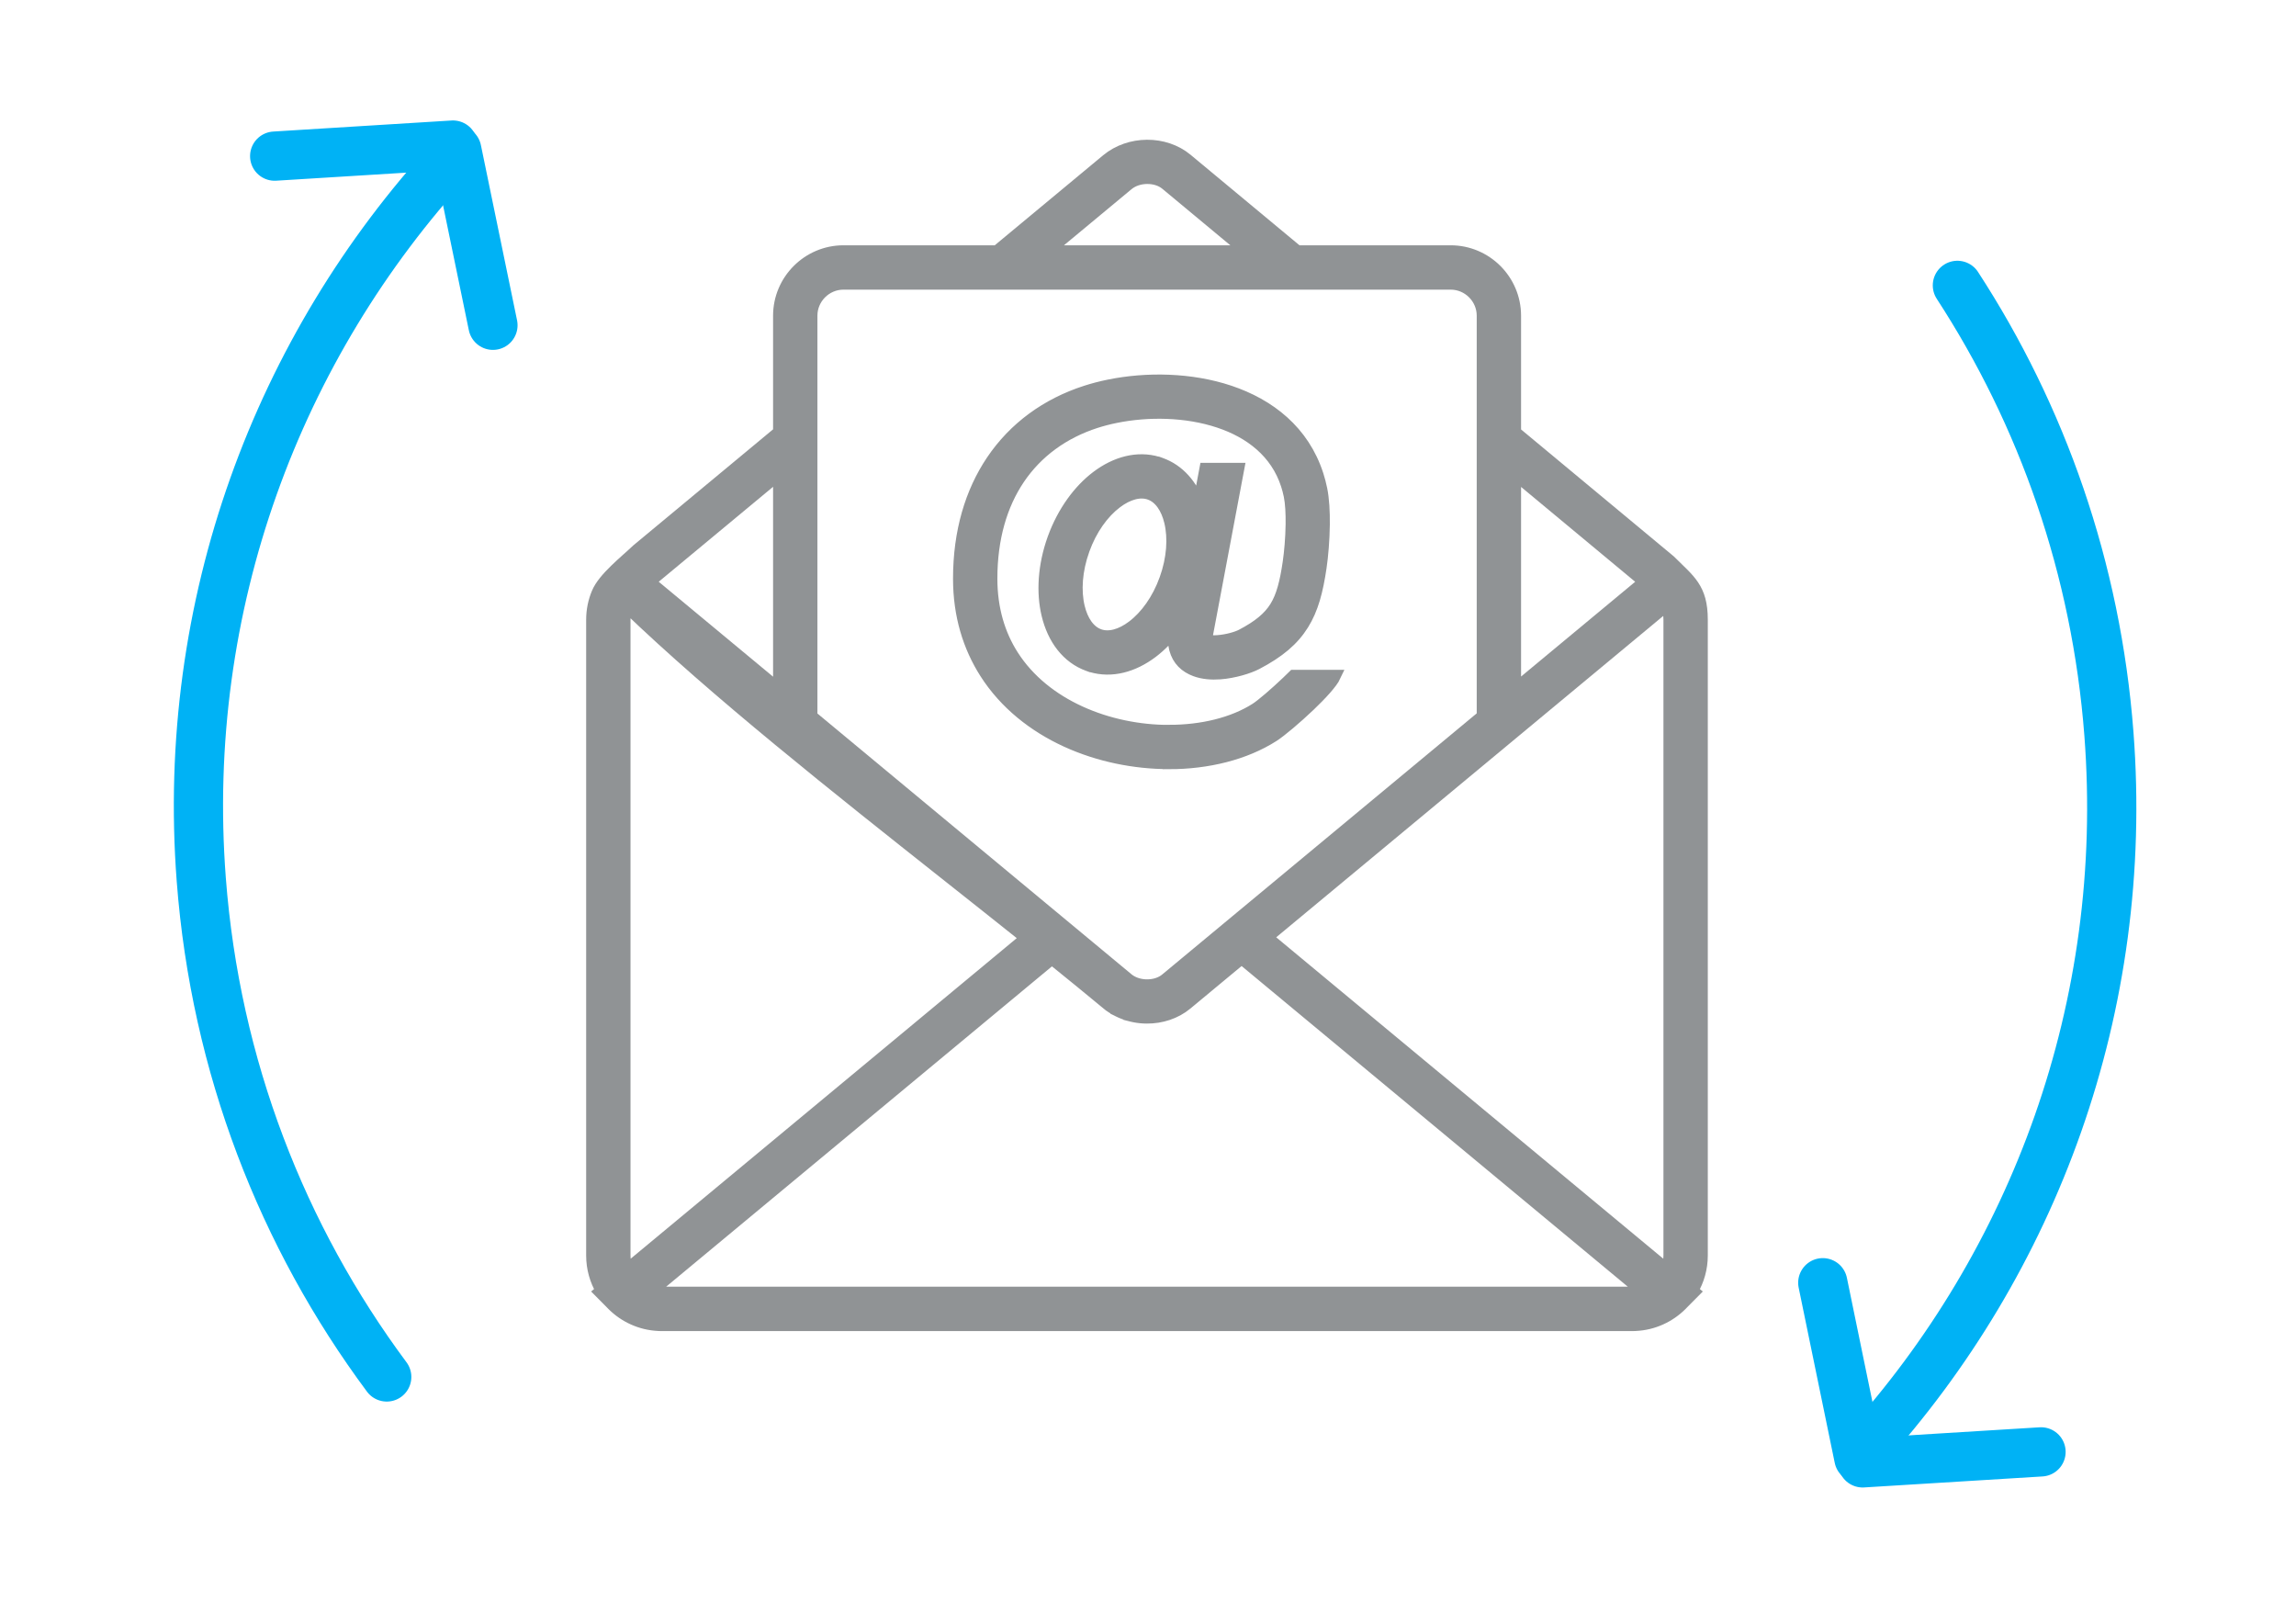
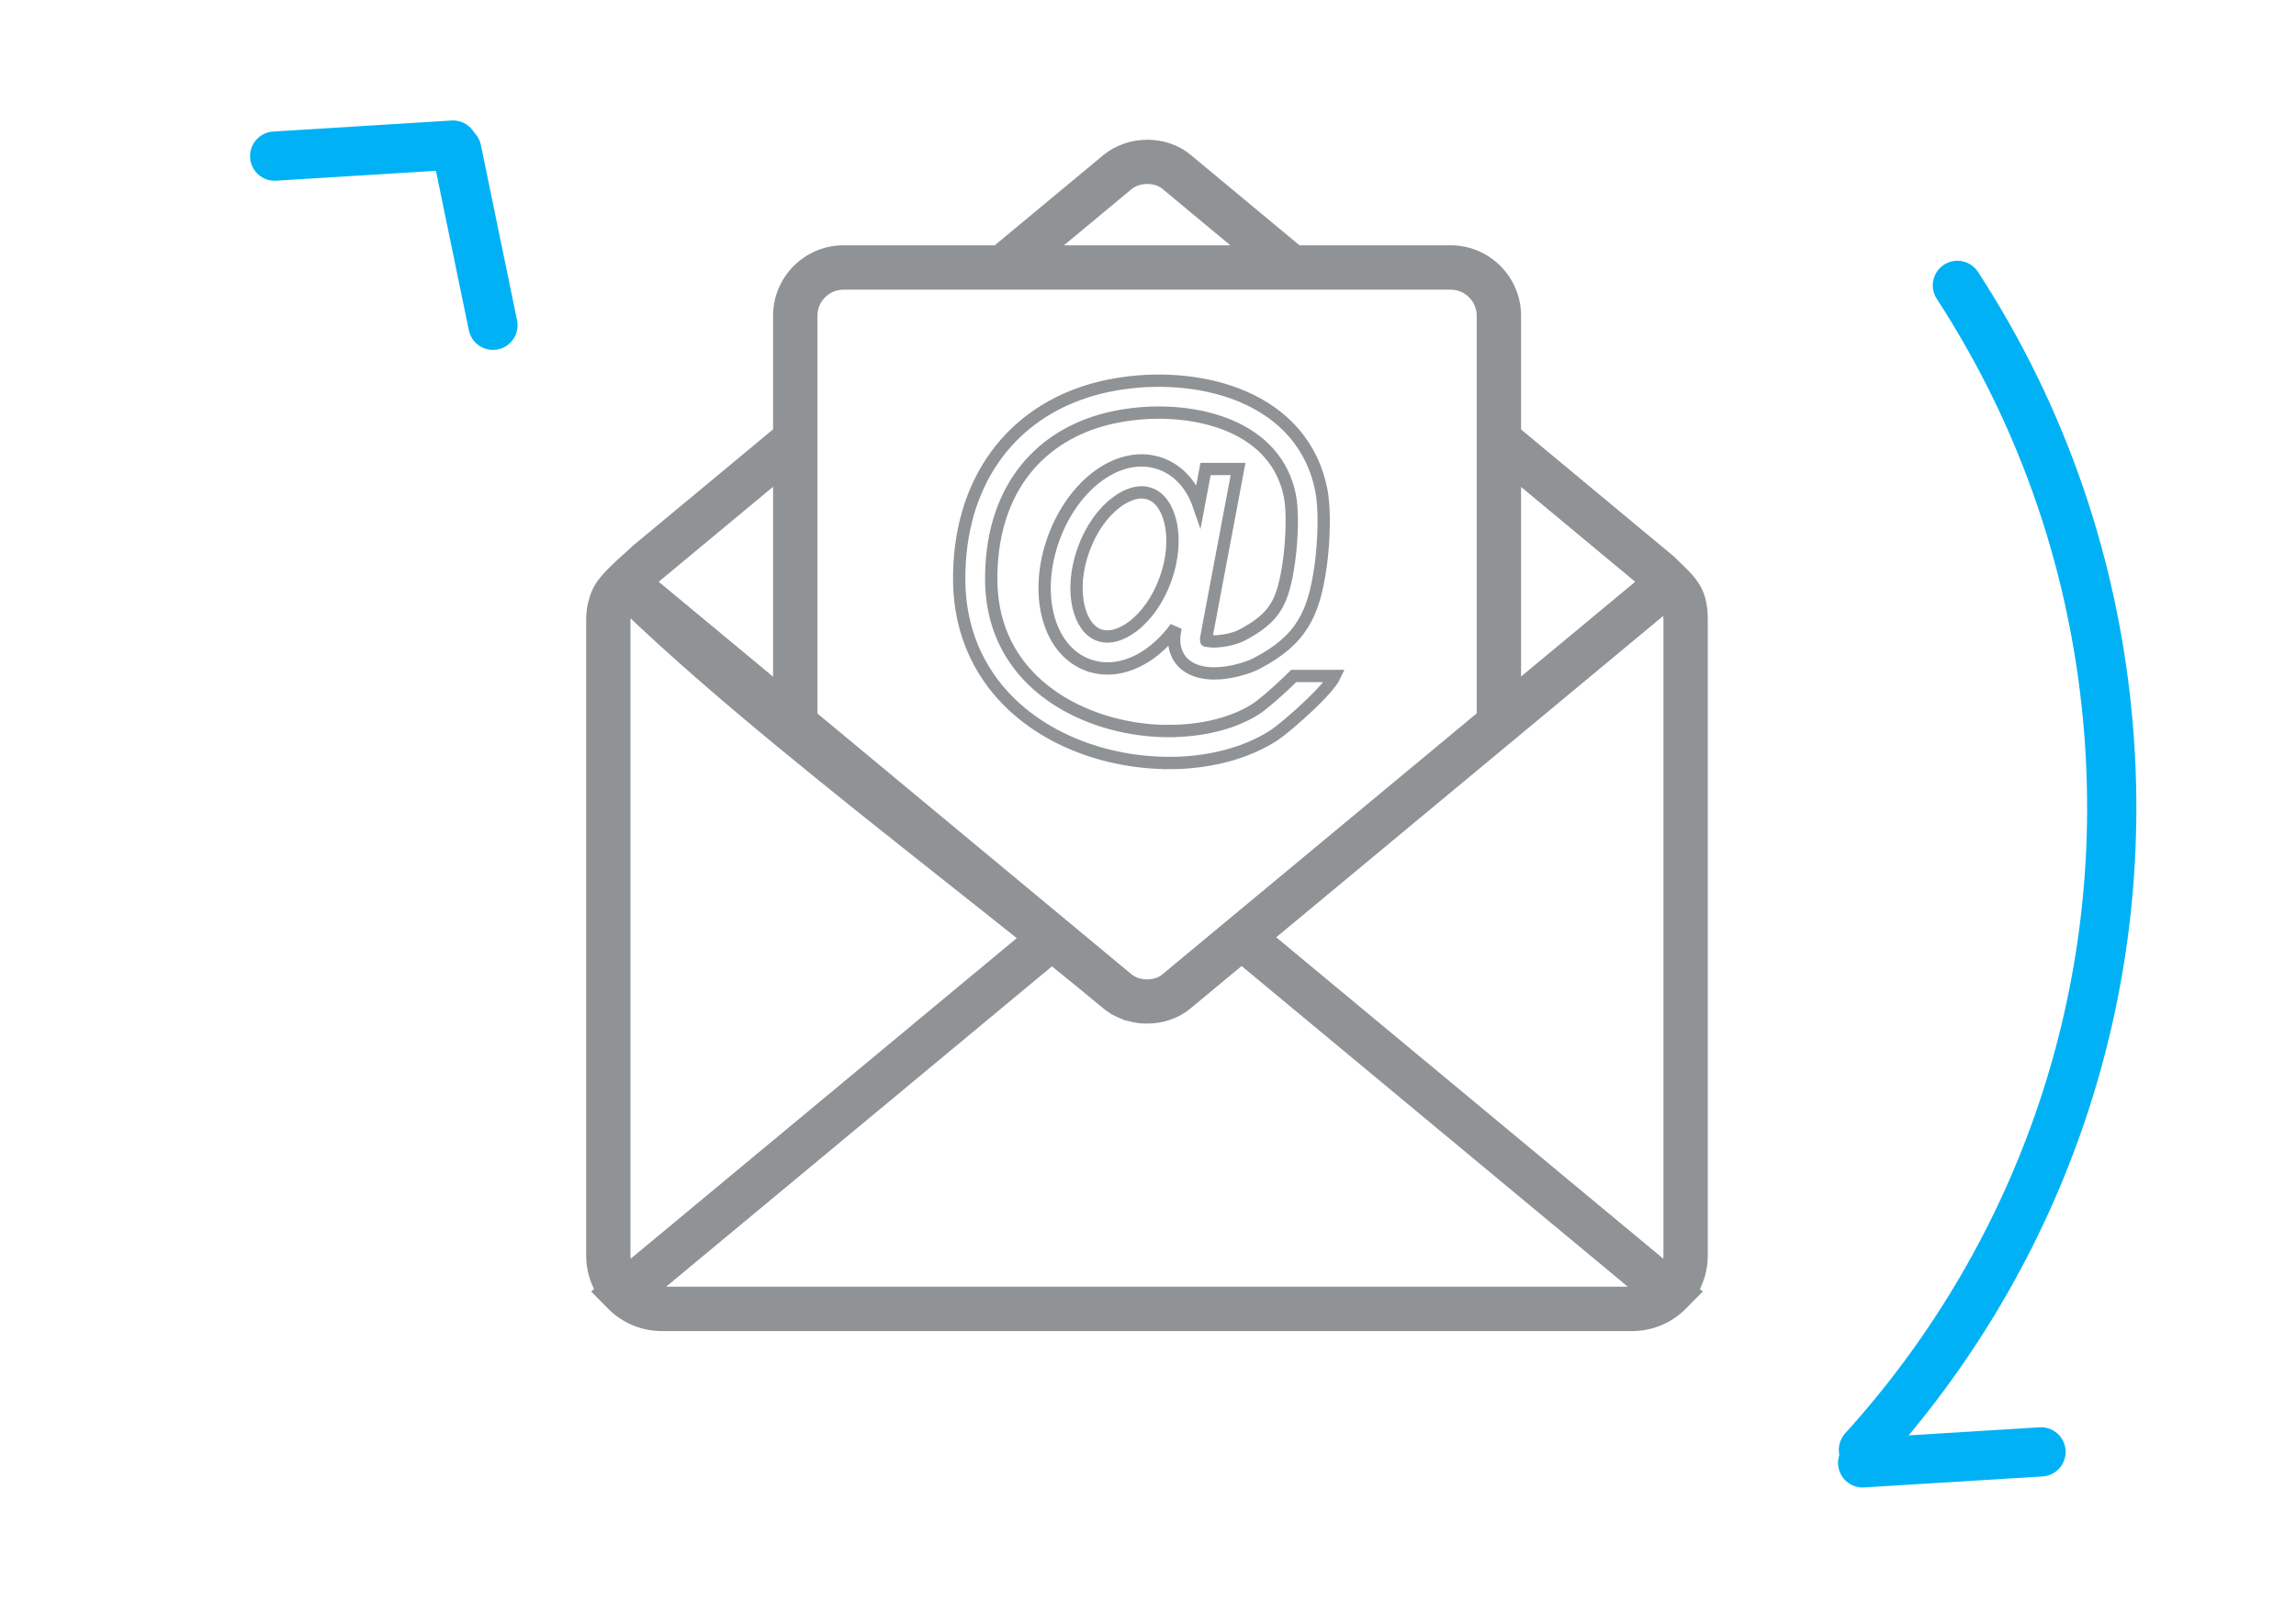
<svg xmlns="http://www.w3.org/2000/svg" width="215px" height="150px" viewBox="0 0 215 150" version="1.1">
  <title>Artboard</title>
  <g id="Artboard" stroke="none" stroke-width="1" fill="none" fill-rule="evenodd">
    <g id="Group-21" transform="translate(18, 13)">
-       <path d="M60.982,10.541 L75.356,10.541 L85.678,1.972 C86.72,1.108 88.068,0.669 89.402,0.66 C90.738,0.65 92.084,1.074 93.118,1.933 L103.477,10.541 L117.844,10.541 C119.499,10.541 121.003,11.217 122.093,12.306 C123.182,13.396 123.858,14.9 123.858,16.555 L123.858,27.477 L138.36,39.527 C140.17,41.338 141.344,42.054 141.344,45.014 L141.344,104.546 C141.344,105.743 141.017,106.865 140.448,107.83 L140.601,107.956 L139.618,108.947 C139.559,109.011 139.498,109.074 139.436,109.135 C138.327,110.245 136.82,110.958 135.152,111.035 L135.121,111.037 L135.077,111.039 L135.032,111.04 L135.004,111.041 C134.982,111.041 134.96,111.043 134.939,111.043 L134.931,111.043 L134.929,111.043 L134.927,111.043 C134.9,111.043 134.874,111.043 134.848,111.043 L43.961,111.043 C43.935,111.043 43.908,111.043 43.882,111.043 L43.879,111.043 L43.877,111.043 L43.87,111.043 C43.848,111.043 43.826,111.041 43.805,111.041 L43.776,111.04 L43.731,111.039 L43.688,111.037 L43.657,111.035 C41.989,110.958 40.481,110.245 39.372,109.135 C39.31,109.074 39.25,109.011 39.19,108.947 L38.207,107.956 L38.36,107.83 C37.791,106.865 37.465,105.743 37.465,104.546 L37.465,45.014 C37.465,44.136 37.643,43.295 37.966,42.524 C38.553,41.122 40.553,39.574 41.692,38.487 L54.968,27.466 L54.968,16.555 C54.968,14.9 55.644,13.396 56.734,12.306 C57.823,11.217 59.327,10.541 60.982,10.541 L60.982,10.541 Z M80.034,10.541 L98.803,10.541 L91.208,4.23 C90.735,3.837 90.083,3.643 89.414,3.648 C88.744,3.653 88.08,3.86 87.589,4.269 L80.034,10.541 Z M123.858,31.361 L123.858,51.565 L136.022,41.468 L123.858,31.361 Z M120.858,54.056 L120.858,16.555 C120.858,15.728 120.518,14.975 119.971,14.428 C119.424,13.881 118.671,13.541 117.844,13.541 L60.982,13.541 C60.155,13.541 59.402,13.881 58.855,14.428 C58.307,14.975 57.968,15.728 57.968,16.555 L57.968,54.071 L80.543,72.811 L80.544,72.811 L87.571,78.645 L87.594,78.664 L87.617,78.682 L87.641,78.701 L87.664,78.72 L87.689,78.737 L87.713,78.755 L87.738,78.772 L87.763,78.788 L87.788,78.806 L87.813,78.822 L87.838,78.838 L87.864,78.854 L87.89,78.869 L87.917,78.884 L87.943,78.9 L87.969,78.913 L87.996,78.928 L88.023,78.942 L88.049,78.955 L88.077,78.969 L88.077,78.969 L88.104,78.982 L88.132,78.995 L88.132,78.995 L88.16,79.007 L88.188,79.02 L88.188,79.02 L88.216,79.032 L88.216,79.032 L88.244,79.043 L88.272,79.055 L88.301,79.066 L88.301,79.066 L88.329,79.076 L88.359,79.087 L88.387,79.097 L88.416,79.107 L88.446,79.117 L88.475,79.126 L88.504,79.135 L88.534,79.143 L88.564,79.152 L88.594,79.16 L88.624,79.167 L88.653,79.175 L88.683,79.182 L88.714,79.189 L88.744,79.196 L88.775,79.202 L88.775,79.202 L88.806,79.208 L88.836,79.214 L88.867,79.219 L88.897,79.224 L88.928,79.229 L88.959,79.234 L88.959,79.234 L88.99,79.238 L89.021,79.241 L89.052,79.246 L89.083,79.249 L89.114,79.252 L89.145,79.254 L89.177,79.257 L89.208,79.26 L89.239,79.261 L89.271,79.263 L89.302,79.264 L89.333,79.265 L89.364,79.266 L89.396,79.266 C90.065,79.271 90.717,79.077 91.19,78.684 L120.858,54.056 Z M54.968,51.58 L54.968,31.349 L42.782,41.465 L54.968,51.58 Z M119.991,58.659 L100.604,74.753 L138.082,105.866 C138.25,105.458 138.343,105.012 138.343,104.546 L138.343,45.014 C138.343,44.536 138.249,44.083 138.076,43.672 L138.068,43.651 L119.991,58.659 Z M93.101,80.981 C92.065,81.841 90.719,82.264 89.384,82.254 L89.321,82.253 C89.301,82.253 89.28,82.252 89.259,82.252 C89.239,82.251 89.217,82.251 89.197,82.25 C89.176,82.25 89.155,82.248 89.135,82.247 L89.072,82.245 C89.051,82.243 89.03,82.242 89.009,82.24 C88.988,82.239 88.967,82.238 88.947,82.236 C88.925,82.234 88.905,82.233 88.884,82.231 C88.863,82.229 88.843,82.226 88.822,82.225 C88.8,82.223 88.78,82.22 88.759,82.219 C88.738,82.216 88.718,82.214 88.697,82.211 L88.697,82.211 C88.676,82.209 88.656,82.206 88.635,82.204 C88.613,82.201 88.593,82.198 88.572,82.195 C88.551,82.192 88.531,82.189 88.51,82.187 C88.489,82.183 88.469,82.18 88.448,82.177 L88.448,82.177 C88.427,82.174 88.407,82.171 88.386,82.167 L88.386,82.167 L88.324,82.156 L88.263,82.145 C88.242,82.14 88.222,82.137 88.201,82.133 L88.201,82.133 L88.139,82.12 L88.139,82.12 C88.119,82.115 88.098,82.111 88.078,82.107 L88.078,82.107 C88.057,82.102 88.037,82.097 88.017,82.092 C87.996,82.088 87.976,82.083 87.955,82.078 C87.935,82.073 87.915,82.068 87.894,82.063 L87.834,82.047 C87.813,82.041 87.793,82.036 87.773,82.031 L87.773,82.03 C87.753,82.025 87.732,82.019 87.713,82.014 C87.692,82.008 87.672,82.002 87.652,81.996 C87.632,81.99 87.612,81.984 87.592,81.978 C87.572,81.972 87.552,81.965 87.532,81.959 C87.512,81.952 87.492,81.946 87.472,81.939 C87.453,81.932 87.433,81.925 87.413,81.919 C87.393,81.912 87.373,81.905 87.353,81.898 L87.294,81.877 C87.255,81.862 87.216,81.847 87.177,81.831 C87.157,81.824 87.138,81.816 87.118,81.808 C87.099,81.8 87.08,81.792 87.06,81.785 C87.041,81.776 87.022,81.768 87.002,81.76 C86.983,81.751 86.964,81.743 86.944,81.735 C86.925,81.726 86.906,81.718 86.888,81.709 L86.83,81.682 C86.811,81.674 86.792,81.664 86.773,81.655 C86.754,81.646 86.736,81.637 86.717,81.627 L86.661,81.599 L86.605,81.57 C86.586,81.561 86.568,81.55 86.549,81.541 L86.549,81.54 C86.531,81.531 86.512,81.52 86.494,81.51 C86.476,81.5 86.458,81.49 86.439,81.48 L86.439,81.48 C86.421,81.469 86.403,81.458 86.385,81.448 L86.385,81.448 C86.366,81.438 86.348,81.426 86.33,81.416 C86.276,81.383 86.223,81.35 86.17,81.316 C86.152,81.304 86.135,81.293 86.117,81.282 C86.1,81.27 86.082,81.258 86.065,81.246 C86.047,81.234 86.03,81.222 86.013,81.21 C85.995,81.198 85.978,81.186 85.961,81.174 C85.944,81.161 85.927,81.149 85.91,81.137 C85.893,81.124 85.876,81.111 85.859,81.099 L85.859,81.099 C85.842,81.086 85.826,81.073 85.809,81.06 L85.808,81.06 C85.792,81.047 85.776,81.035 85.759,81.022 C85.742,81.009 85.726,80.996 85.709,80.982 C85.693,80.969 85.677,80.955 85.66,80.942 C84.022,79.582 82.294,78.174 80.501,76.729 L42.958,107.895 C43.276,107.991 43.613,108.042 43.961,108.042 L134.848,108.042 C135.196,108.042 135.532,107.991 135.85,107.895 L98.265,76.694 L93.101,80.981 Z M78.122,74.822 C75.816,72.979 73.425,71.086 70.994,69.162 C60.349,60.736 48.956,51.716 40.696,43.76 C40.547,44.147 40.465,44.569 40.465,45.014 L40.465,104.546 C40.465,105.012 40.558,105.458 40.726,105.866 L78.122,74.822 Z" id="Fill-1" fill="#909395" />
+       <path d="M60.982,10.541 L75.356,10.541 L85.678,1.972 C86.72,1.108 88.068,0.669 89.402,0.66 C90.738,0.65 92.084,1.074 93.118,1.933 L103.477,10.541 L117.844,10.541 C119.499,10.541 121.003,11.217 122.093,12.306 C123.182,13.396 123.858,14.9 123.858,16.555 L123.858,27.477 L138.36,39.527 C140.17,41.338 141.344,42.054 141.344,45.014 L141.344,104.546 C141.344,105.743 141.017,106.865 140.448,107.83 L140.601,107.956 L139.618,108.947 C139.559,109.011 139.498,109.074 139.436,109.135 C138.327,110.245 136.82,110.958 135.152,111.035 L135.121,111.037 L135.077,111.039 L135.032,111.04 L135.004,111.041 C134.982,111.041 134.96,111.043 134.939,111.043 L134.931,111.043 L134.929,111.043 L134.927,111.043 C134.9,111.043 134.874,111.043 134.848,111.043 L43.961,111.043 C43.935,111.043 43.908,111.043 43.882,111.043 L43.879,111.043 L43.877,111.043 L43.87,111.043 C43.848,111.043 43.826,111.041 43.805,111.041 L43.776,111.04 L43.731,111.039 L43.688,111.037 L43.657,111.035 C41.989,110.958 40.481,110.245 39.372,109.135 L38.207,107.956 L38.36,107.83 C37.791,106.865 37.465,105.743 37.465,104.546 L37.465,45.014 C37.465,44.136 37.643,43.295 37.966,42.524 C38.553,41.122 40.553,39.574 41.692,38.487 L54.968,27.466 L54.968,16.555 C54.968,14.9 55.644,13.396 56.734,12.306 C57.823,11.217 59.327,10.541 60.982,10.541 L60.982,10.541 Z M80.034,10.541 L98.803,10.541 L91.208,4.23 C90.735,3.837 90.083,3.643 89.414,3.648 C88.744,3.653 88.08,3.86 87.589,4.269 L80.034,10.541 Z M123.858,31.361 L123.858,51.565 L136.022,41.468 L123.858,31.361 Z M120.858,54.056 L120.858,16.555 C120.858,15.728 120.518,14.975 119.971,14.428 C119.424,13.881 118.671,13.541 117.844,13.541 L60.982,13.541 C60.155,13.541 59.402,13.881 58.855,14.428 C58.307,14.975 57.968,15.728 57.968,16.555 L57.968,54.071 L80.543,72.811 L80.544,72.811 L87.571,78.645 L87.594,78.664 L87.617,78.682 L87.641,78.701 L87.664,78.72 L87.689,78.737 L87.713,78.755 L87.738,78.772 L87.763,78.788 L87.788,78.806 L87.813,78.822 L87.838,78.838 L87.864,78.854 L87.89,78.869 L87.917,78.884 L87.943,78.9 L87.969,78.913 L87.996,78.928 L88.023,78.942 L88.049,78.955 L88.077,78.969 L88.077,78.969 L88.104,78.982 L88.132,78.995 L88.132,78.995 L88.16,79.007 L88.188,79.02 L88.188,79.02 L88.216,79.032 L88.216,79.032 L88.244,79.043 L88.272,79.055 L88.301,79.066 L88.301,79.066 L88.329,79.076 L88.359,79.087 L88.387,79.097 L88.416,79.107 L88.446,79.117 L88.475,79.126 L88.504,79.135 L88.534,79.143 L88.564,79.152 L88.594,79.16 L88.624,79.167 L88.653,79.175 L88.683,79.182 L88.714,79.189 L88.744,79.196 L88.775,79.202 L88.775,79.202 L88.806,79.208 L88.836,79.214 L88.867,79.219 L88.897,79.224 L88.928,79.229 L88.959,79.234 L88.959,79.234 L88.99,79.238 L89.021,79.241 L89.052,79.246 L89.083,79.249 L89.114,79.252 L89.145,79.254 L89.177,79.257 L89.208,79.26 L89.239,79.261 L89.271,79.263 L89.302,79.264 L89.333,79.265 L89.364,79.266 L89.396,79.266 C90.065,79.271 90.717,79.077 91.19,78.684 L120.858,54.056 Z M54.968,51.58 L54.968,31.349 L42.782,41.465 L54.968,51.58 Z M119.991,58.659 L100.604,74.753 L138.082,105.866 C138.25,105.458 138.343,105.012 138.343,104.546 L138.343,45.014 C138.343,44.536 138.249,44.083 138.076,43.672 L138.068,43.651 L119.991,58.659 Z M93.101,80.981 C92.065,81.841 90.719,82.264 89.384,82.254 L89.321,82.253 C89.301,82.253 89.28,82.252 89.259,82.252 C89.239,82.251 89.217,82.251 89.197,82.25 C89.176,82.25 89.155,82.248 89.135,82.247 L89.072,82.245 C89.051,82.243 89.03,82.242 89.009,82.24 C88.988,82.239 88.967,82.238 88.947,82.236 C88.925,82.234 88.905,82.233 88.884,82.231 C88.863,82.229 88.843,82.226 88.822,82.225 C88.8,82.223 88.78,82.22 88.759,82.219 C88.738,82.216 88.718,82.214 88.697,82.211 L88.697,82.211 C88.676,82.209 88.656,82.206 88.635,82.204 C88.613,82.201 88.593,82.198 88.572,82.195 C88.551,82.192 88.531,82.189 88.51,82.187 C88.489,82.183 88.469,82.18 88.448,82.177 L88.448,82.177 C88.427,82.174 88.407,82.171 88.386,82.167 L88.386,82.167 L88.324,82.156 L88.263,82.145 C88.242,82.14 88.222,82.137 88.201,82.133 L88.201,82.133 L88.139,82.12 L88.139,82.12 C88.119,82.115 88.098,82.111 88.078,82.107 L88.078,82.107 C88.057,82.102 88.037,82.097 88.017,82.092 C87.996,82.088 87.976,82.083 87.955,82.078 C87.935,82.073 87.915,82.068 87.894,82.063 L87.834,82.047 C87.813,82.041 87.793,82.036 87.773,82.031 L87.773,82.03 C87.753,82.025 87.732,82.019 87.713,82.014 C87.692,82.008 87.672,82.002 87.652,81.996 C87.632,81.99 87.612,81.984 87.592,81.978 C87.572,81.972 87.552,81.965 87.532,81.959 C87.512,81.952 87.492,81.946 87.472,81.939 C87.453,81.932 87.433,81.925 87.413,81.919 C87.393,81.912 87.373,81.905 87.353,81.898 L87.294,81.877 C87.255,81.862 87.216,81.847 87.177,81.831 C87.157,81.824 87.138,81.816 87.118,81.808 C87.099,81.8 87.08,81.792 87.06,81.785 C87.041,81.776 87.022,81.768 87.002,81.76 C86.983,81.751 86.964,81.743 86.944,81.735 C86.925,81.726 86.906,81.718 86.888,81.709 L86.83,81.682 C86.811,81.674 86.792,81.664 86.773,81.655 C86.754,81.646 86.736,81.637 86.717,81.627 L86.661,81.599 L86.605,81.57 C86.586,81.561 86.568,81.55 86.549,81.541 L86.549,81.54 C86.531,81.531 86.512,81.52 86.494,81.51 C86.476,81.5 86.458,81.49 86.439,81.48 L86.439,81.48 C86.421,81.469 86.403,81.458 86.385,81.448 L86.385,81.448 C86.366,81.438 86.348,81.426 86.33,81.416 C86.276,81.383 86.223,81.35 86.17,81.316 C86.152,81.304 86.135,81.293 86.117,81.282 C86.1,81.27 86.082,81.258 86.065,81.246 C86.047,81.234 86.03,81.222 86.013,81.21 C85.995,81.198 85.978,81.186 85.961,81.174 C85.944,81.161 85.927,81.149 85.91,81.137 C85.893,81.124 85.876,81.111 85.859,81.099 L85.859,81.099 C85.842,81.086 85.826,81.073 85.809,81.06 L85.808,81.06 C85.792,81.047 85.776,81.035 85.759,81.022 C85.742,81.009 85.726,80.996 85.709,80.982 C85.693,80.969 85.677,80.955 85.66,80.942 C84.022,79.582 82.294,78.174 80.501,76.729 L42.958,107.895 C43.276,107.991 43.613,108.042 43.961,108.042 L134.848,108.042 C135.196,108.042 135.532,107.991 135.85,107.895 L98.265,76.694 L93.101,80.981 Z M78.122,74.822 C75.816,72.979 73.425,71.086 70.994,69.162 C60.349,60.736 48.956,51.716 40.696,43.76 C40.547,44.147 40.465,44.569 40.465,45.014 L40.465,104.546 C40.465,105.012 40.558,105.458 40.726,105.866 L78.122,74.822 Z" id="Fill-1" fill="#909395" />
      <path d="M60.982,10.541 L75.356,10.541 L85.678,1.972 C86.72,1.108 88.068,0.669 89.402,0.66 C90.738,0.65 92.084,1.074 93.118,1.933 L103.477,10.541 L117.844,10.541 C119.499,10.541 121.003,11.217 122.093,12.306 C123.182,13.396 123.858,14.9 123.858,16.555 L123.858,27.477 L138.36,39.527 C140.17,41.338 141.344,42.054 141.344,45.014 L141.344,104.546 C141.344,105.743 141.017,106.865 140.448,107.83 L140.601,107.956 L139.618,108.947 C139.559,109.011 139.498,109.074 139.436,109.135 C138.327,110.245 136.82,110.958 135.152,111.035 L135.121,111.037 L135.077,111.039 L135.032,111.04 L135.004,111.041 C134.982,111.041 134.96,111.043 134.939,111.043 L134.931,111.043 L134.929,111.043 L134.927,111.043 C134.9,111.043 134.874,111.043 134.848,111.043 L43.961,111.043 C43.935,111.043 43.908,111.043 43.882,111.043 L43.879,111.043 L43.877,111.043 L43.87,111.043 C43.848,111.043 43.826,111.041 43.805,111.041 L43.776,111.04 L43.731,111.039 L43.688,111.037 L43.657,111.035 C41.989,110.958 40.481,110.245 39.372,109.135 C39.31,109.074 39.25,109.011 39.19,108.947 L38.207,107.956 L38.36,107.83 C37.791,106.865 37.465,105.743 37.465,104.546 L37.465,45.014 C37.465,44.136 37.643,43.295 37.966,42.524 C38.553,41.122 40.553,39.574 41.692,38.487 L54.968,27.466 L54.968,16.555 C54.968,14.9 55.644,13.396 56.734,12.306 C57.823,11.217 59.327,10.541 60.982,10.541 Z M80.034,10.541 L98.803,10.541 L91.208,4.23 C90.735,3.837 90.083,3.643 89.414,3.648 C88.744,3.653 88.08,3.86 87.589,4.269 L80.034,10.541 Z M123.858,31.361 L123.858,51.565 L136.022,41.468 L123.858,31.361 Z M120.858,54.056 L120.858,16.555 C120.858,15.728 120.518,14.975 119.971,14.428 C119.424,13.881 118.671,13.541 117.844,13.541 L60.982,13.541 C60.155,13.541 59.402,13.881 58.855,14.428 C58.307,14.975 57.968,15.728 57.968,16.555 L57.968,54.071 L80.543,72.811 L80.544,72.811 L87.571,78.645 L87.594,78.664 L87.617,78.682 L87.641,78.701 L87.664,78.72 L87.689,78.737 L87.713,78.755 L87.738,78.772 L87.763,78.788 L87.788,78.806 L87.813,78.822 L87.838,78.838 L87.864,78.854 L87.89,78.869 L87.917,78.884 L87.943,78.9 L87.969,78.913 L87.996,78.928 L88.023,78.942 L88.049,78.955 L88.077,78.969 L88.077,78.969 L88.104,78.982 L88.132,78.995 L88.132,78.995 L88.16,79.007 L88.188,79.02 L88.188,79.02 L88.216,79.032 L88.216,79.032 L88.244,79.043 L88.272,79.055 L88.301,79.066 L88.301,79.066 L88.329,79.076 L88.359,79.087 L88.387,79.097 L88.416,79.107 L88.446,79.117 L88.475,79.126 L88.504,79.135 L88.534,79.143 L88.564,79.152 L88.594,79.16 L88.624,79.167 L88.653,79.175 L88.683,79.182 L88.714,79.189 L88.744,79.196 L88.775,79.202 L88.775,79.202 L88.806,79.208 L88.836,79.214 L88.867,79.219 L88.897,79.224 L88.928,79.229 L88.959,79.234 L88.959,79.234 L88.99,79.238 L89.021,79.241 L89.052,79.246 L89.083,79.249 L89.114,79.252 L89.145,79.254 L89.177,79.257 L89.208,79.26 L89.239,79.261 L89.271,79.263 L89.302,79.264 L89.333,79.265 L89.364,79.266 L89.396,79.266 C90.065,79.271 90.717,79.077 91.19,78.684 L120.858,54.056 Z M54.968,51.58 L54.968,31.349 L42.782,41.465 L54.968,51.58 Z M119.991,58.659 L100.604,74.753 L138.082,105.866 C138.25,105.458 138.343,105.012 138.343,104.546 L138.343,45.014 C138.343,44.536 138.249,44.083 138.076,43.672 L138.068,43.651 L119.991,58.659 Z M93.101,80.981 C92.065,81.841 90.719,82.264 89.384,82.254 L89.321,82.253 C89.301,82.253 89.28,82.252 89.259,82.252 C89.239,82.251 89.217,82.251 89.197,82.25 C89.176,82.25 89.155,82.248 89.135,82.247 L89.072,82.245 C89.051,82.243 89.03,82.242 89.009,82.24 C88.988,82.239 88.967,82.238 88.947,82.236 C88.925,82.234 88.905,82.233 88.884,82.231 C88.863,82.229 88.843,82.226 88.822,82.225 C88.8,82.223 88.78,82.22 88.759,82.219 C88.738,82.216 88.718,82.214 88.697,82.211 L88.697,82.211 C88.676,82.209 88.656,82.206 88.635,82.204 C88.613,82.201 88.593,82.198 88.572,82.195 C88.551,82.192 88.531,82.189 88.51,82.187 C88.489,82.183 88.469,82.18 88.448,82.177 L88.448,82.177 C88.427,82.174 88.407,82.171 88.386,82.167 L88.386,82.167 L88.324,82.156 L88.263,82.145 C88.242,82.14 88.222,82.137 88.201,82.133 L88.201,82.133 L88.139,82.12 L88.139,82.12 C88.119,82.115 88.098,82.111 88.078,82.107 L88.078,82.107 C88.057,82.102 88.037,82.097 88.017,82.092 C87.996,82.088 87.976,82.083 87.955,82.078 C87.935,82.073 87.915,82.068 87.894,82.063 L87.834,82.047 C87.813,82.041 87.793,82.036 87.773,82.031 L87.773,82.03 C87.753,82.025 87.732,82.019 87.713,82.014 C87.692,82.008 87.672,82.002 87.652,81.996 C87.632,81.99 87.612,81.984 87.592,81.978 C87.572,81.972 87.552,81.965 87.532,81.959 C87.512,81.952 87.492,81.946 87.472,81.939 C87.453,81.932 87.433,81.925 87.413,81.919 C87.393,81.912 87.373,81.905 87.353,81.898 L87.294,81.877 C87.255,81.862 87.216,81.847 87.177,81.831 C87.157,81.824 87.138,81.816 87.118,81.808 C87.099,81.8 87.08,81.792 87.06,81.785 C87.041,81.776 87.022,81.768 87.002,81.76 C86.983,81.751 86.964,81.743 86.944,81.735 C86.925,81.726 86.906,81.718 86.888,81.709 L86.83,81.682 C86.811,81.674 86.792,81.664 86.773,81.655 C86.754,81.646 86.736,81.637 86.717,81.627 L86.661,81.599 L86.605,81.57 C86.586,81.561 86.568,81.55 86.549,81.541 L86.549,81.54 C86.531,81.531 86.512,81.52 86.494,81.51 C86.476,81.5 86.458,81.49 86.439,81.48 L86.439,81.48 C86.421,81.469 86.403,81.458 86.385,81.448 L86.385,81.448 C86.366,81.438 86.348,81.426 86.33,81.416 C86.276,81.383 86.223,81.35 86.17,81.316 C86.152,81.304 86.135,81.293 86.117,81.282 C86.1,81.27 86.082,81.258 86.065,81.246 C86.047,81.234 86.03,81.222 86.013,81.21 C85.995,81.198 85.978,81.186 85.961,81.174 C85.944,81.161 85.927,81.149 85.91,81.137 C85.893,81.124 85.876,81.111 85.859,81.099 L85.859,81.099 C85.842,81.086 85.826,81.073 85.809,81.06 L85.808,81.06 C85.792,81.047 85.776,81.035 85.759,81.022 C85.742,81.009 85.726,80.996 85.709,80.982 C85.693,80.969 85.677,80.955 85.66,80.942 C84.022,79.582 82.294,78.174 80.501,76.729 L42.958,107.895 C43.276,107.991 43.613,108.042 43.961,108.042 L134.848,108.042 C135.196,108.042 135.532,107.991 135.85,107.895 L98.265,76.694 L93.101,80.981 Z M78.122,74.822 C75.816,72.979 73.425,71.086 70.994,69.162 C60.349,60.736 48.956,51.716 40.696,43.76 C40.547,44.147 40.465,44.569 40.465,45.014 L40.465,104.546 C40.465,105.012 40.558,105.458 40.726,105.866 L78.122,74.822 Z" id="Stroke-3" stroke="#909395" stroke-width="1.152" />
-       <path d="M97.933,30.91 L94.967,46.65 C94.936,46.814 94.932,46.924 94.949,46.99 C94.958,47.023 94.956,46.951 94.985,46.962 C95.232,47.054 95.61,47.069 96.029,47.039 C96.931,46.974 97.837,46.703 98.271,46.477 C99.859,45.647 100.833,44.844 101.451,43.852 C102.088,42.832 102.415,41.506 102.684,39.68 C102.829,38.692 102.947,37.349 102.962,36.073 C102.974,35.067 102.926,34.106 102.783,33.404 C102.711,33.051 102.621,32.711 102.515,32.382 C101.532,29.338 99.086,27.465 96.165,26.49 C93.083,25.461 89.492,25.412 86.437,26.037 C85.797,26.167 85.179,26.329 84.594,26.517 C81.578,27.492 79.091,29.289 77.388,31.819 C75.749,34.255 74.819,37.398 74.819,41.172 C74.819,44.026 75.562,46.421 76.807,48.374 C78.31,50.733 80.557,52.49 83.119,53.662 C85.73,54.857 88.659,55.444 91.47,55.444 L91.47,55.438 C94.555,55.438 97.463,54.74 99.607,53.374 C100.16,53.021 101.429,51.933 102.556,50.859 C102.763,50.661 102.962,50.468 103.147,50.286 L106.989,50.286 C106.705,50.898 105.721,51.976 104.618,53.027 C103.384,54.204 101.923,55.44 101.212,55.894 C98.569,57.578 95.091,58.438 91.47,58.438 L91.47,58.432 C88.248,58.432 84.883,57.757 81.876,56.381 C78.82,54.982 76.121,52.858 74.287,49.979 C72.743,47.554 71.819,44.621 71.819,41.172 C71.819,36.786 72.937,33.081 74.904,30.155 C76.994,27.049 80.022,24.852 83.68,23.67 C84.363,23.449 85.086,23.26 85.84,23.107 C89.357,22.388 93.514,22.452 97.114,23.654 C100.874,24.909 104.043,27.384 105.363,31.468 C105.5,31.894 105.617,32.34 105.713,32.806 C105.901,33.728 105.964,34.908 105.951,36.108 C105.933,37.562 105.806,39.047 105.649,40.115 C105.323,42.332 104.89,43.996 103.995,45.434 C103.081,46.902 101.75,48.029 99.654,49.125 C98.943,49.496 97.545,49.934 96.24,50.027 C95.447,50.085 94.642,50.022 93.942,49.763 C93.025,49.423 92.33,48.792 92.054,47.751 C91.927,47.271 91.908,46.722 92.025,46.099 L92.088,45.765 C91.421,46.674 90.67,47.444 89.875,48.044 C88.097,49.386 86.079,49.922 84.201,49.365 L84.175,49.365 L83.914,49.271 C81.958,48.569 80.643,46.808 80.099,44.529 C79.607,42.47 79.751,39.949 80.646,37.456 L80.677,37.372 L80.677,37.369 C81.579,34.909 83.056,32.903 84.724,31.644 C86.502,30.302 88.52,29.766 90.398,30.323 L90.423,30.323 L90.684,30.417 C92.387,31.028 93.604,32.442 94.249,34.299 L94.888,30.91 L97.933,30.91 Z M91.594,35.85 C91.282,34.546 90.619,33.569 89.679,33.23 L89.677,33.229 C88.737,32.891 87.603,33.225 86.529,34.035 C85.275,34.981 84.152,36.533 83.459,38.464 L83.457,38.47 C82.763,40.404 82.641,42.313 83.005,43.838 C83.317,45.143 83.979,46.12 84.92,46.458 L84.922,46.459 C85.862,46.797 86.996,46.464 88.069,45.653 C89.324,44.707 90.446,43.156 91.14,41.225 L91.141,41.223 C91.836,39.287 91.958,37.376 91.594,35.85 L91.594,35.85 Z" id="Fill-5" fill="#909395" />
      <path d="M97.933,30.91 L94.967,46.65 C94.936,46.814 94.932,46.924 94.949,46.99 C94.958,47.023 94.956,46.951 94.985,46.962 C95.232,47.054 95.61,47.069 96.029,47.039 C96.931,46.974 97.837,46.703 98.271,46.477 C99.859,45.647 100.833,44.844 101.451,43.852 C102.088,42.832 102.415,41.506 102.684,39.68 C102.829,38.692 102.947,37.349 102.962,36.073 C102.974,35.067 102.926,34.106 102.783,33.404 C102.711,33.051 102.621,32.711 102.515,32.382 C101.532,29.338 99.086,27.465 96.165,26.49 C93.083,25.461 89.492,25.412 86.437,26.037 C85.797,26.167 85.179,26.329 84.594,26.517 C81.578,27.492 79.091,29.289 77.388,31.819 C75.749,34.255 74.819,37.398 74.819,41.172 C74.819,44.026 75.562,46.421 76.807,48.374 C78.31,50.733 80.557,52.49 83.119,53.662 C85.73,54.857 88.659,55.444 91.47,55.444 L91.47,55.438 C94.555,55.438 97.463,54.74 99.607,53.374 C100.16,53.021 101.429,51.933 102.556,50.859 C102.763,50.661 102.962,50.468 103.147,50.286 L106.989,50.286 C106.705,50.898 105.721,51.976 104.618,53.027 C103.384,54.204 101.923,55.44 101.212,55.894 C98.569,57.578 95.091,58.438 91.47,58.438 L91.47,58.432 C88.248,58.432 84.883,57.757 81.876,56.381 C78.82,54.982 76.121,52.858 74.287,49.979 C72.743,47.554 71.819,44.621 71.819,41.172 C71.819,36.786 72.937,33.081 74.904,30.155 C76.994,27.049 80.022,24.852 83.68,23.67 C84.363,23.449 85.086,23.26 85.84,23.107 C89.357,22.388 93.514,22.452 97.114,23.654 C100.874,24.909 104.043,27.384 105.363,31.468 C105.5,31.894 105.617,32.34 105.713,32.806 C105.901,33.728 105.964,34.908 105.951,36.108 C105.933,37.562 105.806,39.047 105.649,40.115 C105.323,42.332 104.89,43.996 103.995,45.434 C103.081,46.902 101.75,48.029 99.654,49.125 C98.943,49.496 97.545,49.934 96.24,50.027 C95.447,50.085 94.642,50.022 93.942,49.763 C93.025,49.423 92.33,48.792 92.054,47.751 C91.927,47.271 91.908,46.722 92.025,46.099 L92.088,45.765 C91.421,46.674 90.67,47.444 89.875,48.044 C88.097,49.386 86.079,49.922 84.201,49.365 L84.175,49.365 L83.914,49.271 C81.958,48.569 80.643,46.808 80.099,44.529 C79.607,42.47 79.751,39.949 80.646,37.456 L80.677,37.372 L80.677,37.369 C81.579,34.909 83.056,32.903 84.724,31.644 C86.502,30.302 88.52,29.766 90.398,30.323 L90.423,30.323 L90.684,30.417 C92.387,31.028 93.604,32.442 94.249,34.299 L94.888,30.91 L97.933,30.91 Z M91.594,35.85 C91.282,34.546 90.619,33.569 89.679,33.23 L89.677,33.229 C88.737,32.891 87.603,33.225 86.529,34.035 C85.275,34.981 84.152,36.533 83.459,38.464 L83.457,38.47 C82.763,40.404 82.641,42.313 83.005,43.838 C83.317,45.143 83.979,46.12 84.92,46.458 L84.922,46.459 C85.862,46.797 86.996,46.464 88.069,45.653 C89.324,44.707 90.446,43.156 91.14,41.225 L91.141,41.223 C91.836,39.287 91.958,37.376 91.594,35.85 L91.594,35.85 Z" id="Stroke-7" stroke="#909395" stroke-width="1.152" />
-       <line x1="156.064" y1="123.493" x2="152.687" y2="107.093" id="Stroke-9" stroke="#00B2F5" stroke-width="4.61" stroke-linecap="round" stroke-linejoin="round" />
      <line x1="156.421" y1="123.958" x2="173.124" y2="122.929" id="Stroke-11" stroke="#00B2F5" stroke-width="4.61" stroke-linecap="round" stroke-linejoin="round" />
      <line x1="24.774" y1="1.047" x2="28.16" y2="17.453" id="Stroke-13" stroke="#00B2F5" stroke-width="4.61" stroke-linecap="round" stroke-linejoin="round" />
      <line x1="24.417" y1="0.583" x2="7.721" y2="1.617" id="Stroke-15" stroke="#00B2F5" stroke-width="4.61" stroke-linecap="round" stroke-linejoin="round" />
      <path d="M165.292,13.718 C173.225,25.903 178.297,40.195 179.482,55.715 C181.434,81.273 172.458,105.144 156.494,122.739" id="Stroke-17" stroke="#00B2F5" stroke-width="4.61" stroke-linecap="round" stroke-linejoin="round" />
-       <path d="M18.214,115.914 C8.463,102.796 2.183,86.854 0.847,69.353 C-1.122,43.557 8.039,19.481 24.282,1.841" id="Stroke-19" stroke="#00B2F5" stroke-width="4.61" stroke-linecap="round" stroke-linejoin="round" />
    </g>
  </g>
</svg>